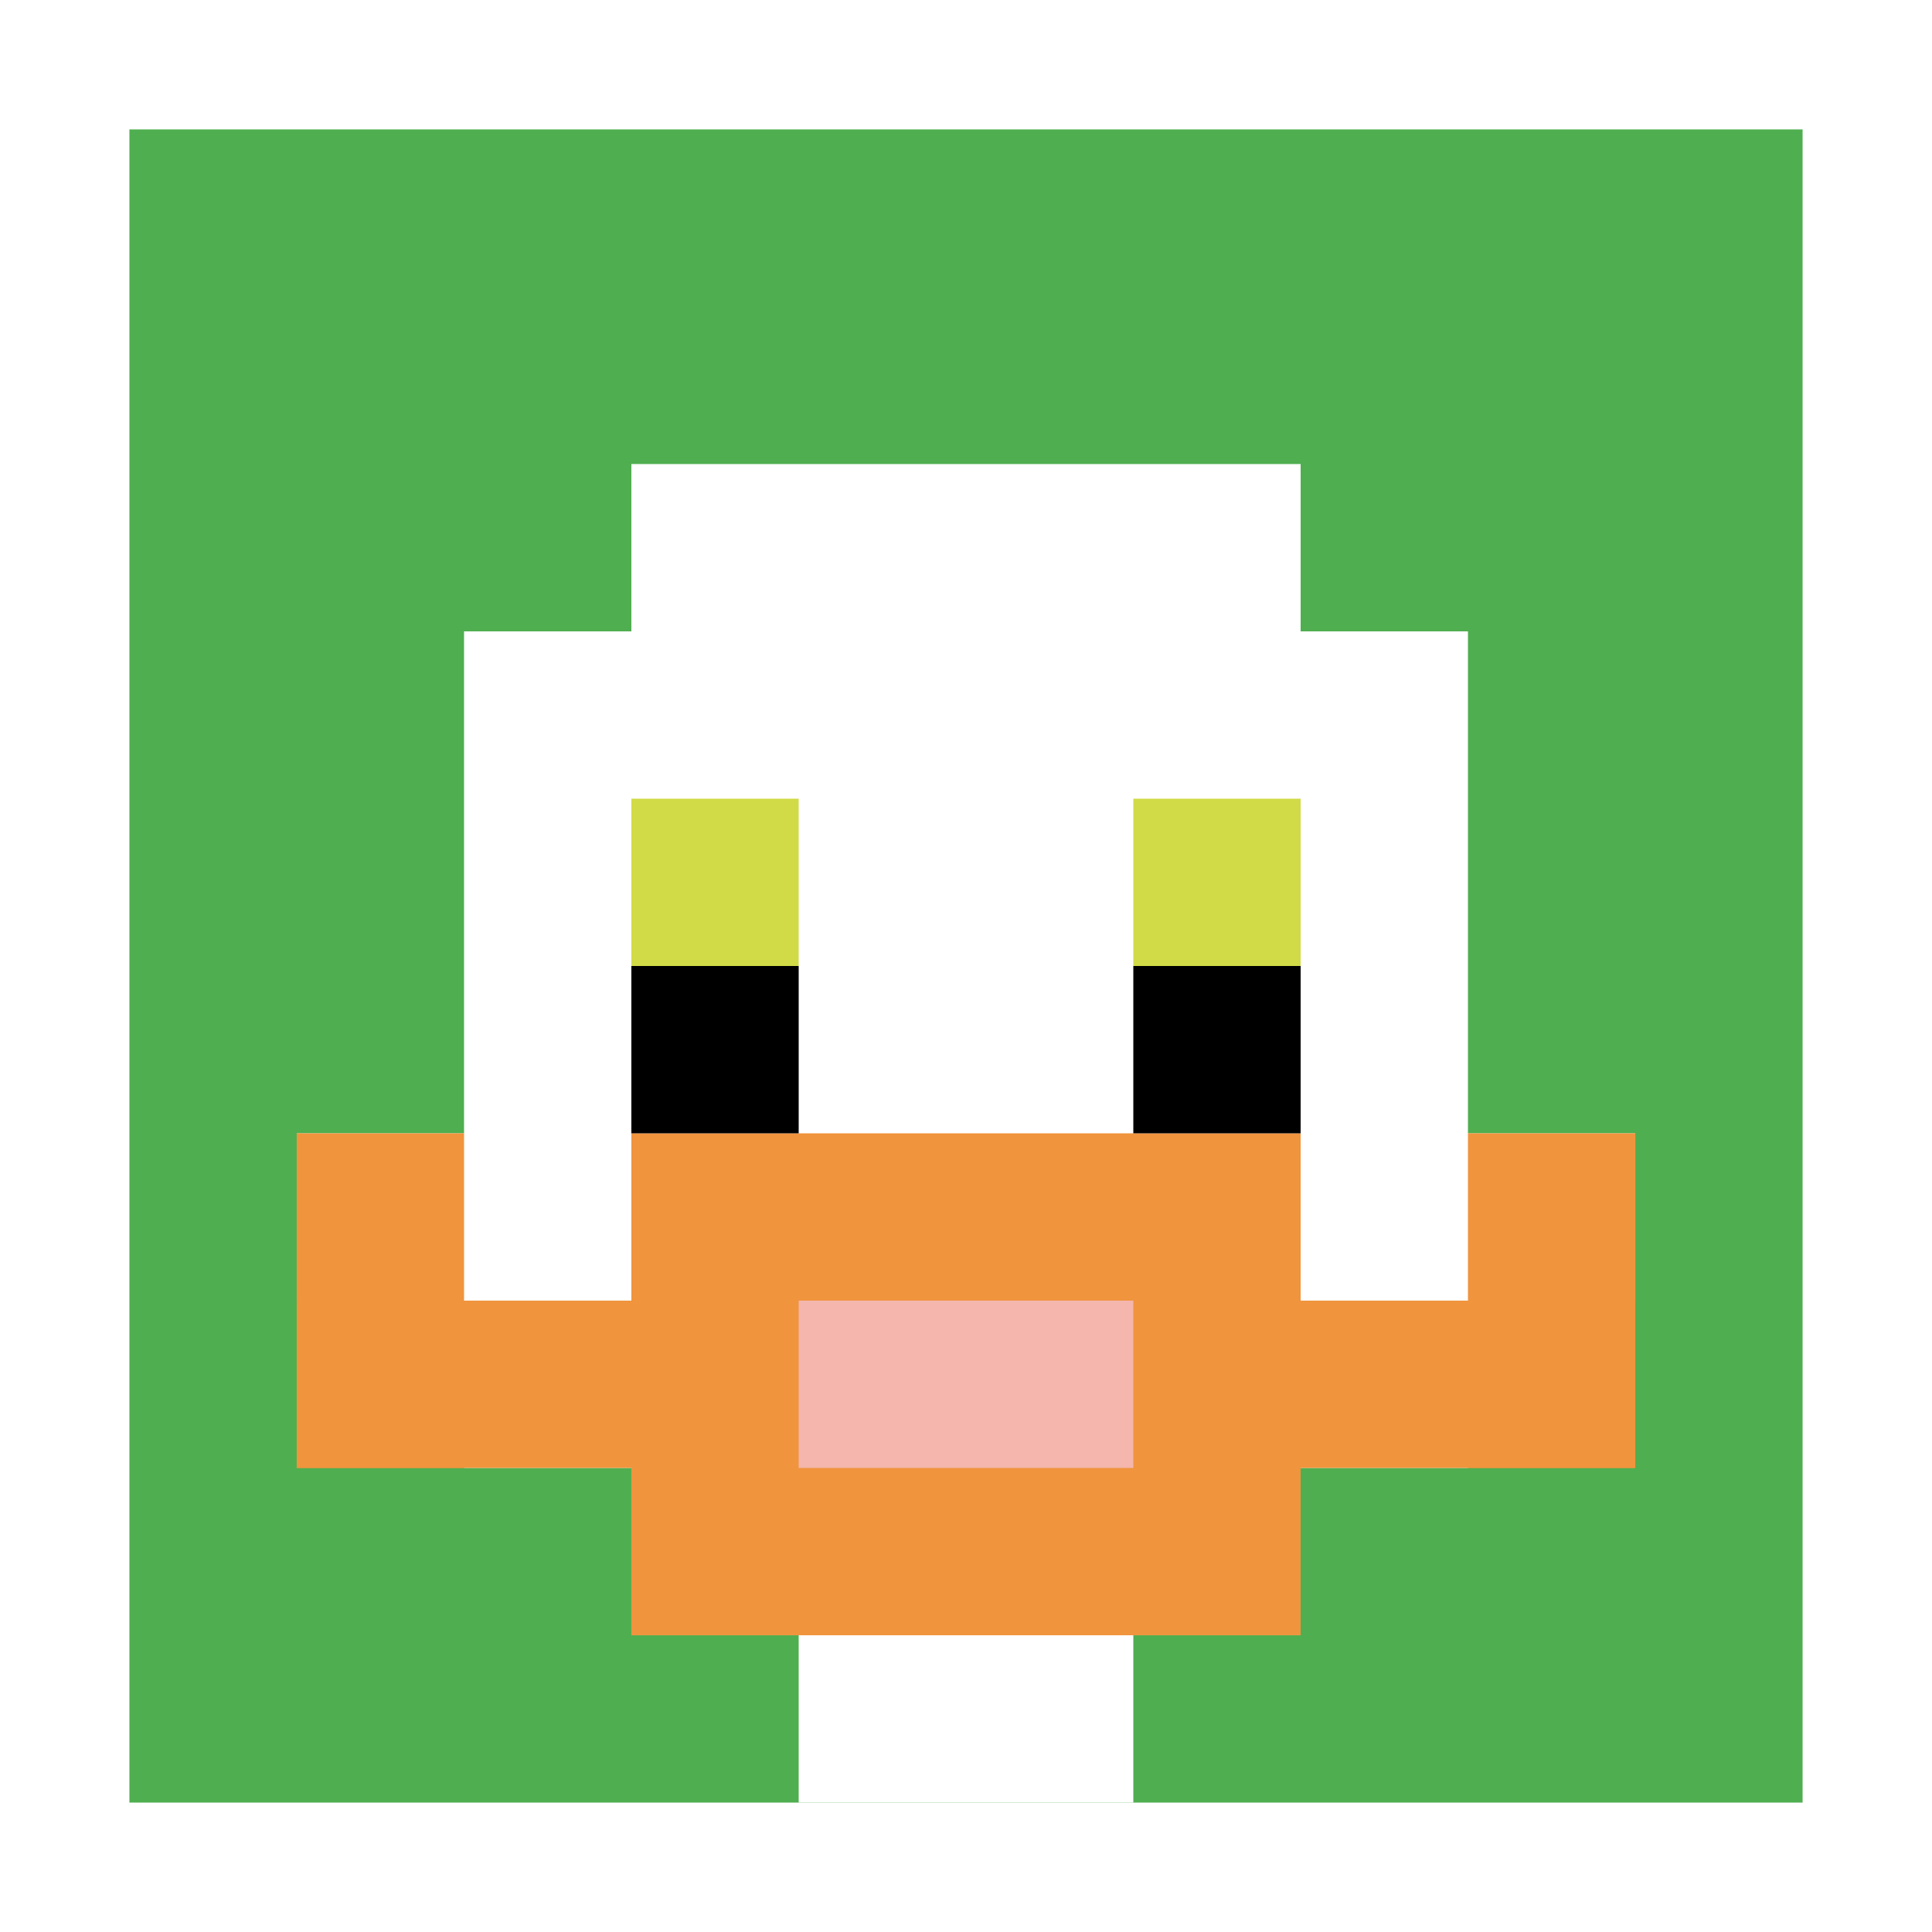
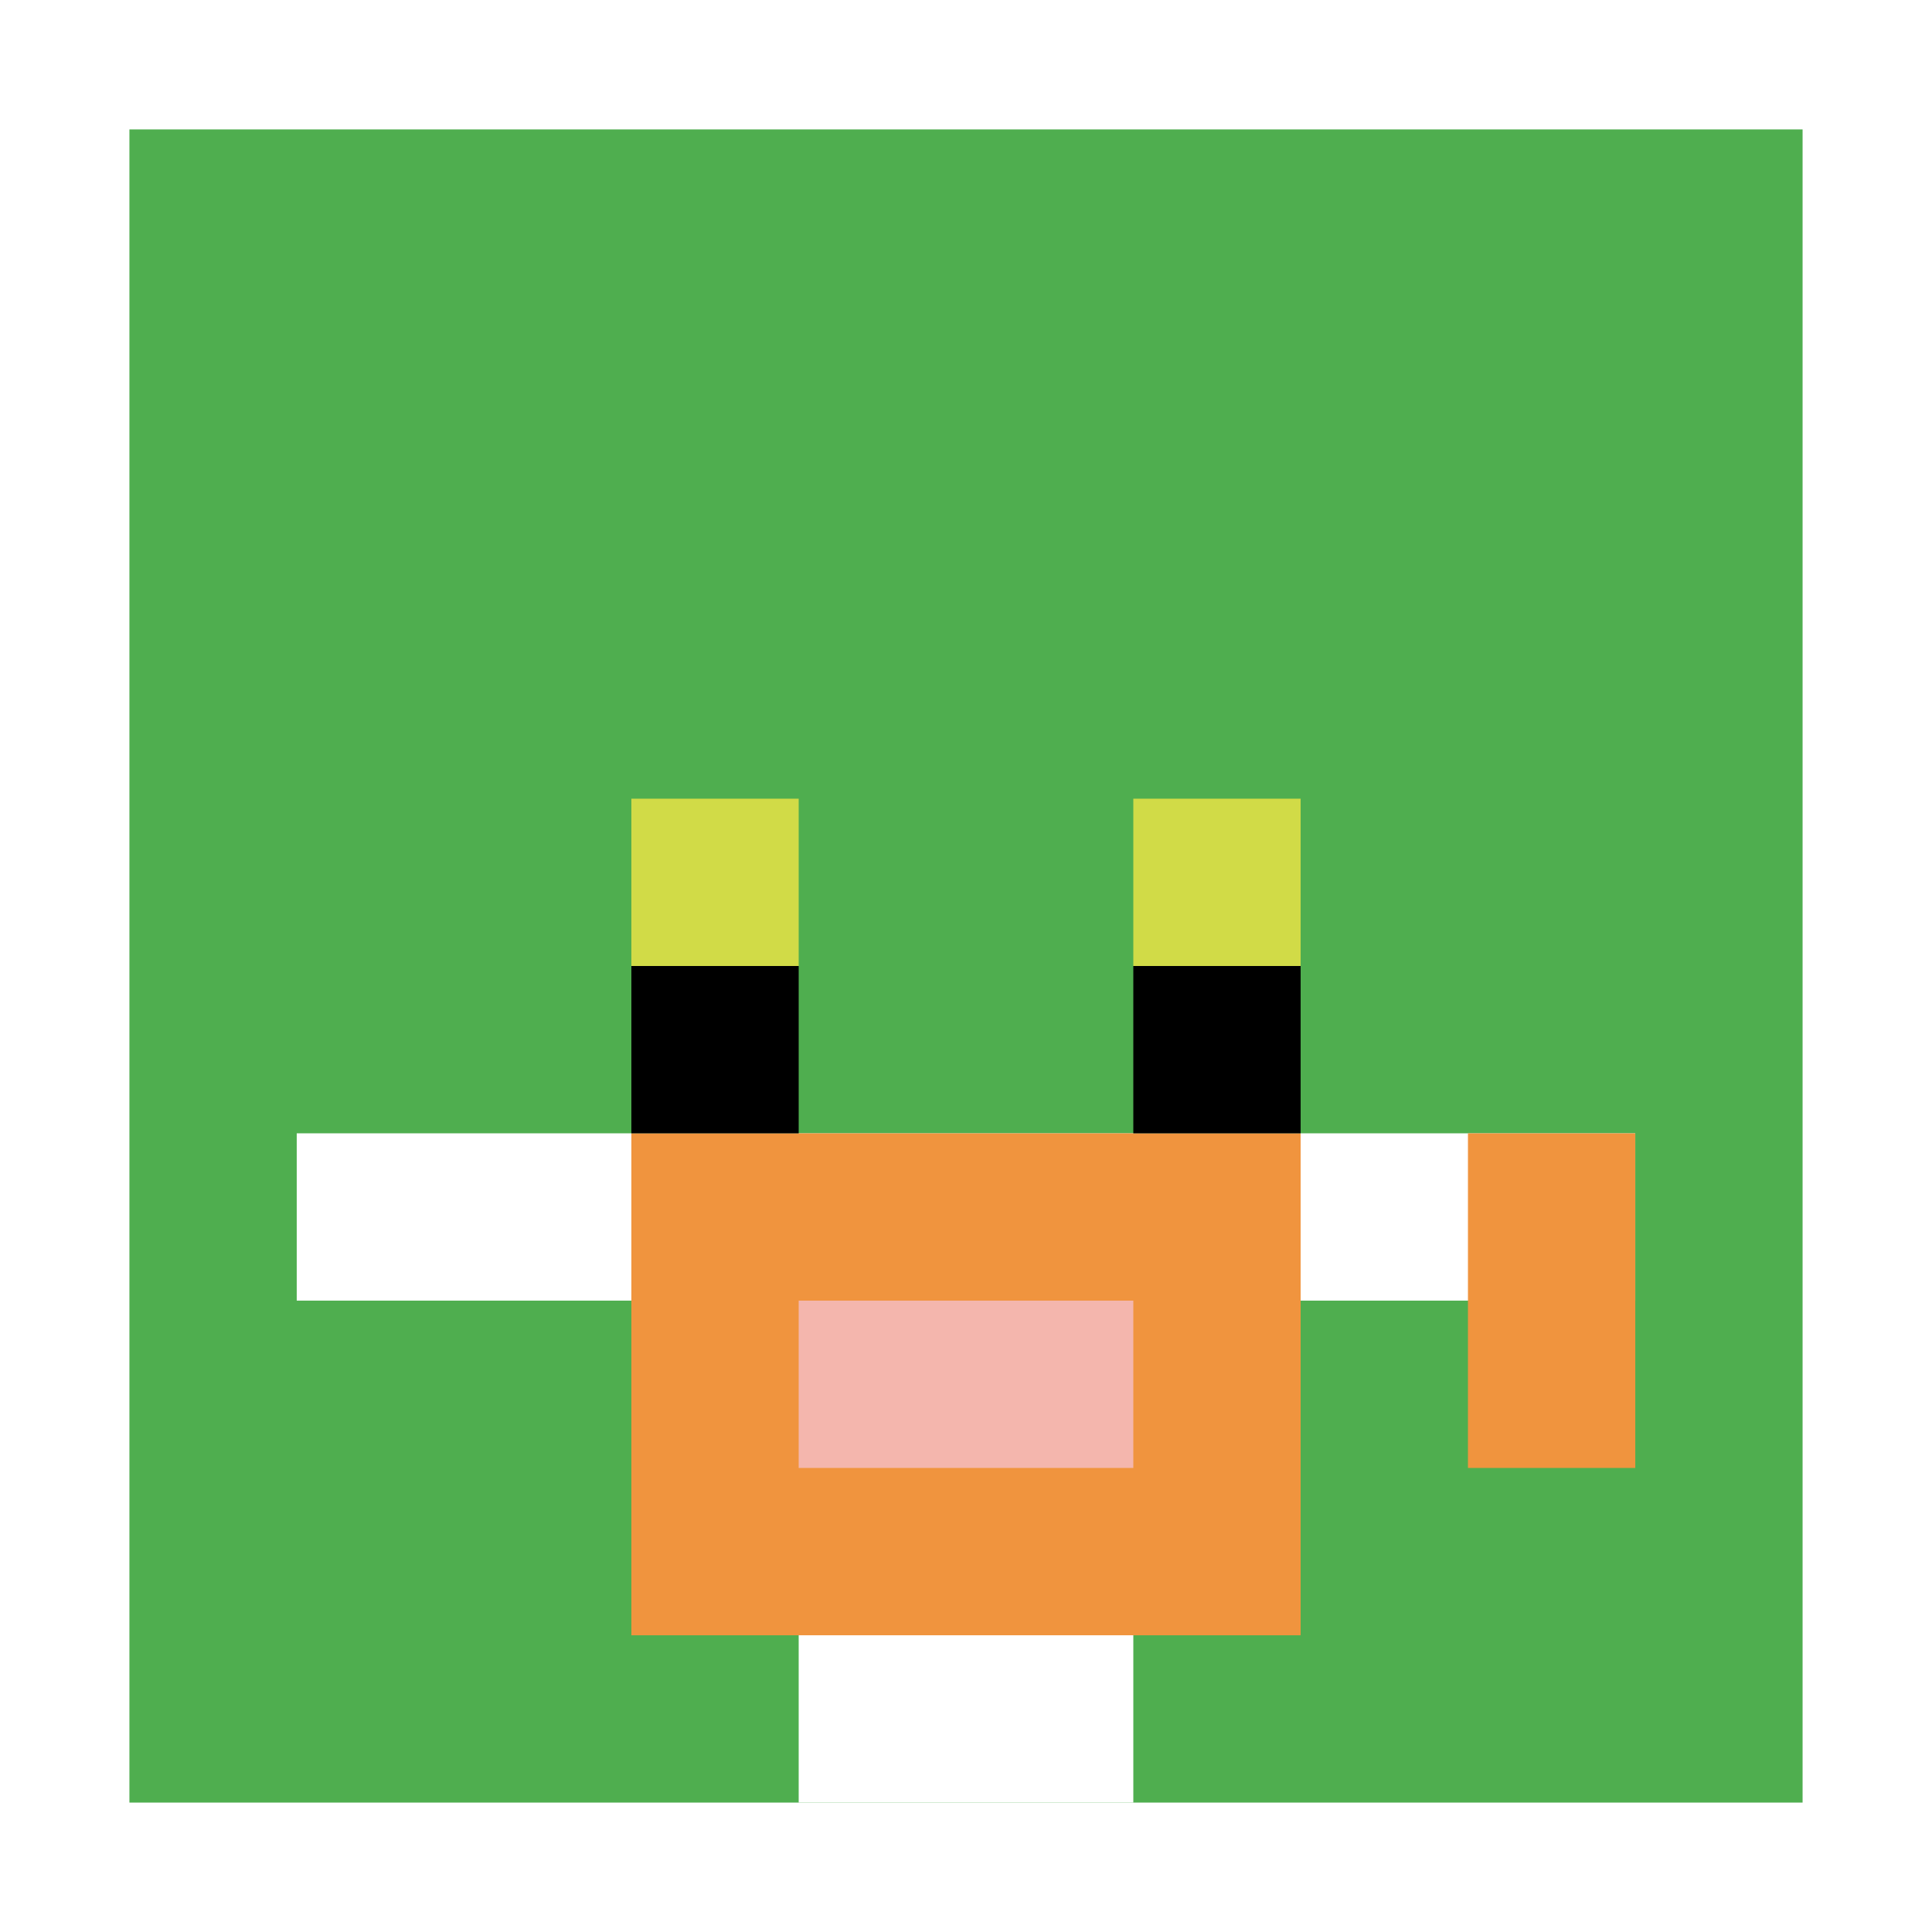
<svg xmlns="http://www.w3.org/2000/svg" version="1.1" width="836" height="836">
  <title>'goose-pfp-164489' by Dmitri Cherniak</title>
  <desc>seed=164489
backgroundColor=#ffffff
padding=60
innerPadding=56
timeout=2300
dimension=1
border=false
Save=function(){return n.handleSave()}
frame=70

Rendered at Sun Sep 15 2024 18:41:33 GMT+0800 (中国标准时间)
Generated in 1ms
</desc>
  <defs />
  <rect width="100%" height="100%" fill="#ffffff" />
  <g>
    <g id="0-0">
      <rect x="56" y="56" height="724" width="724" fill="#4FAE4F" />
      <g>
-         <rect id="56-56-3-2-4-7" x="273.2" y="200.8" width="289.6" height="506.8" fill="#ffffff" />
-         <rect id="56-56-2-3-6-5" x="200.8" y="273.2" width="434.4" height="362" fill="#ffffff" />
        <rect id="56-56-4-8-2-2" x="345.6" y="635.2" width="144.8" height="144.8" fill="#ffffff" />
        <rect id="56-56-1-6-8-1" x="128.4" y="490.4" width="579.2" height="72.4" fill="#ffffff" />
-         <rect id="56-56-1-7-8-1" x="128.4" y="562.8" width="579.2" height="72.4" fill="#F0943E" />
        <rect id="56-56-3-6-4-3" x="273.2" y="490.4" width="289.6" height="217.2" fill="#F0943E" />
        <rect id="56-56-4-7-2-1" x="345.6" y="562.8" width="144.8" height="72.4" fill="#F4B6AD" />
-         <rect id="56-56-1-6-1-2" x="128.4" y="490.4" width="72.4" height="144.8" fill="#F0943E" />
        <rect id="56-56-8-6-1-2" x="635.2" y="490.4" width="72.4" height="144.8" fill="#F0943E" />
        <rect id="56-56-3-4-1-1" x="273.2" y="345.6" width="72.4" height="72.4" fill="#D1DB47" />
        <rect id="56-56-6-4-1-1" x="490.4" y="345.6" width="72.4" height="72.4" fill="#D1DB47" />
        <rect id="56-56-3-5-1-1" x="273.2" y="418" width="72.4" height="72.4" fill="#000000" />
        <rect id="56-56-6-5-1-1" x="490.4" y="418" width="72.4" height="72.4" fill="#000000" />
      </g>
      <rect x="56" y="56" stroke="white" stroke-width="0" height="724" width="724" fill="none" />
    </g>
  </g>
</svg>